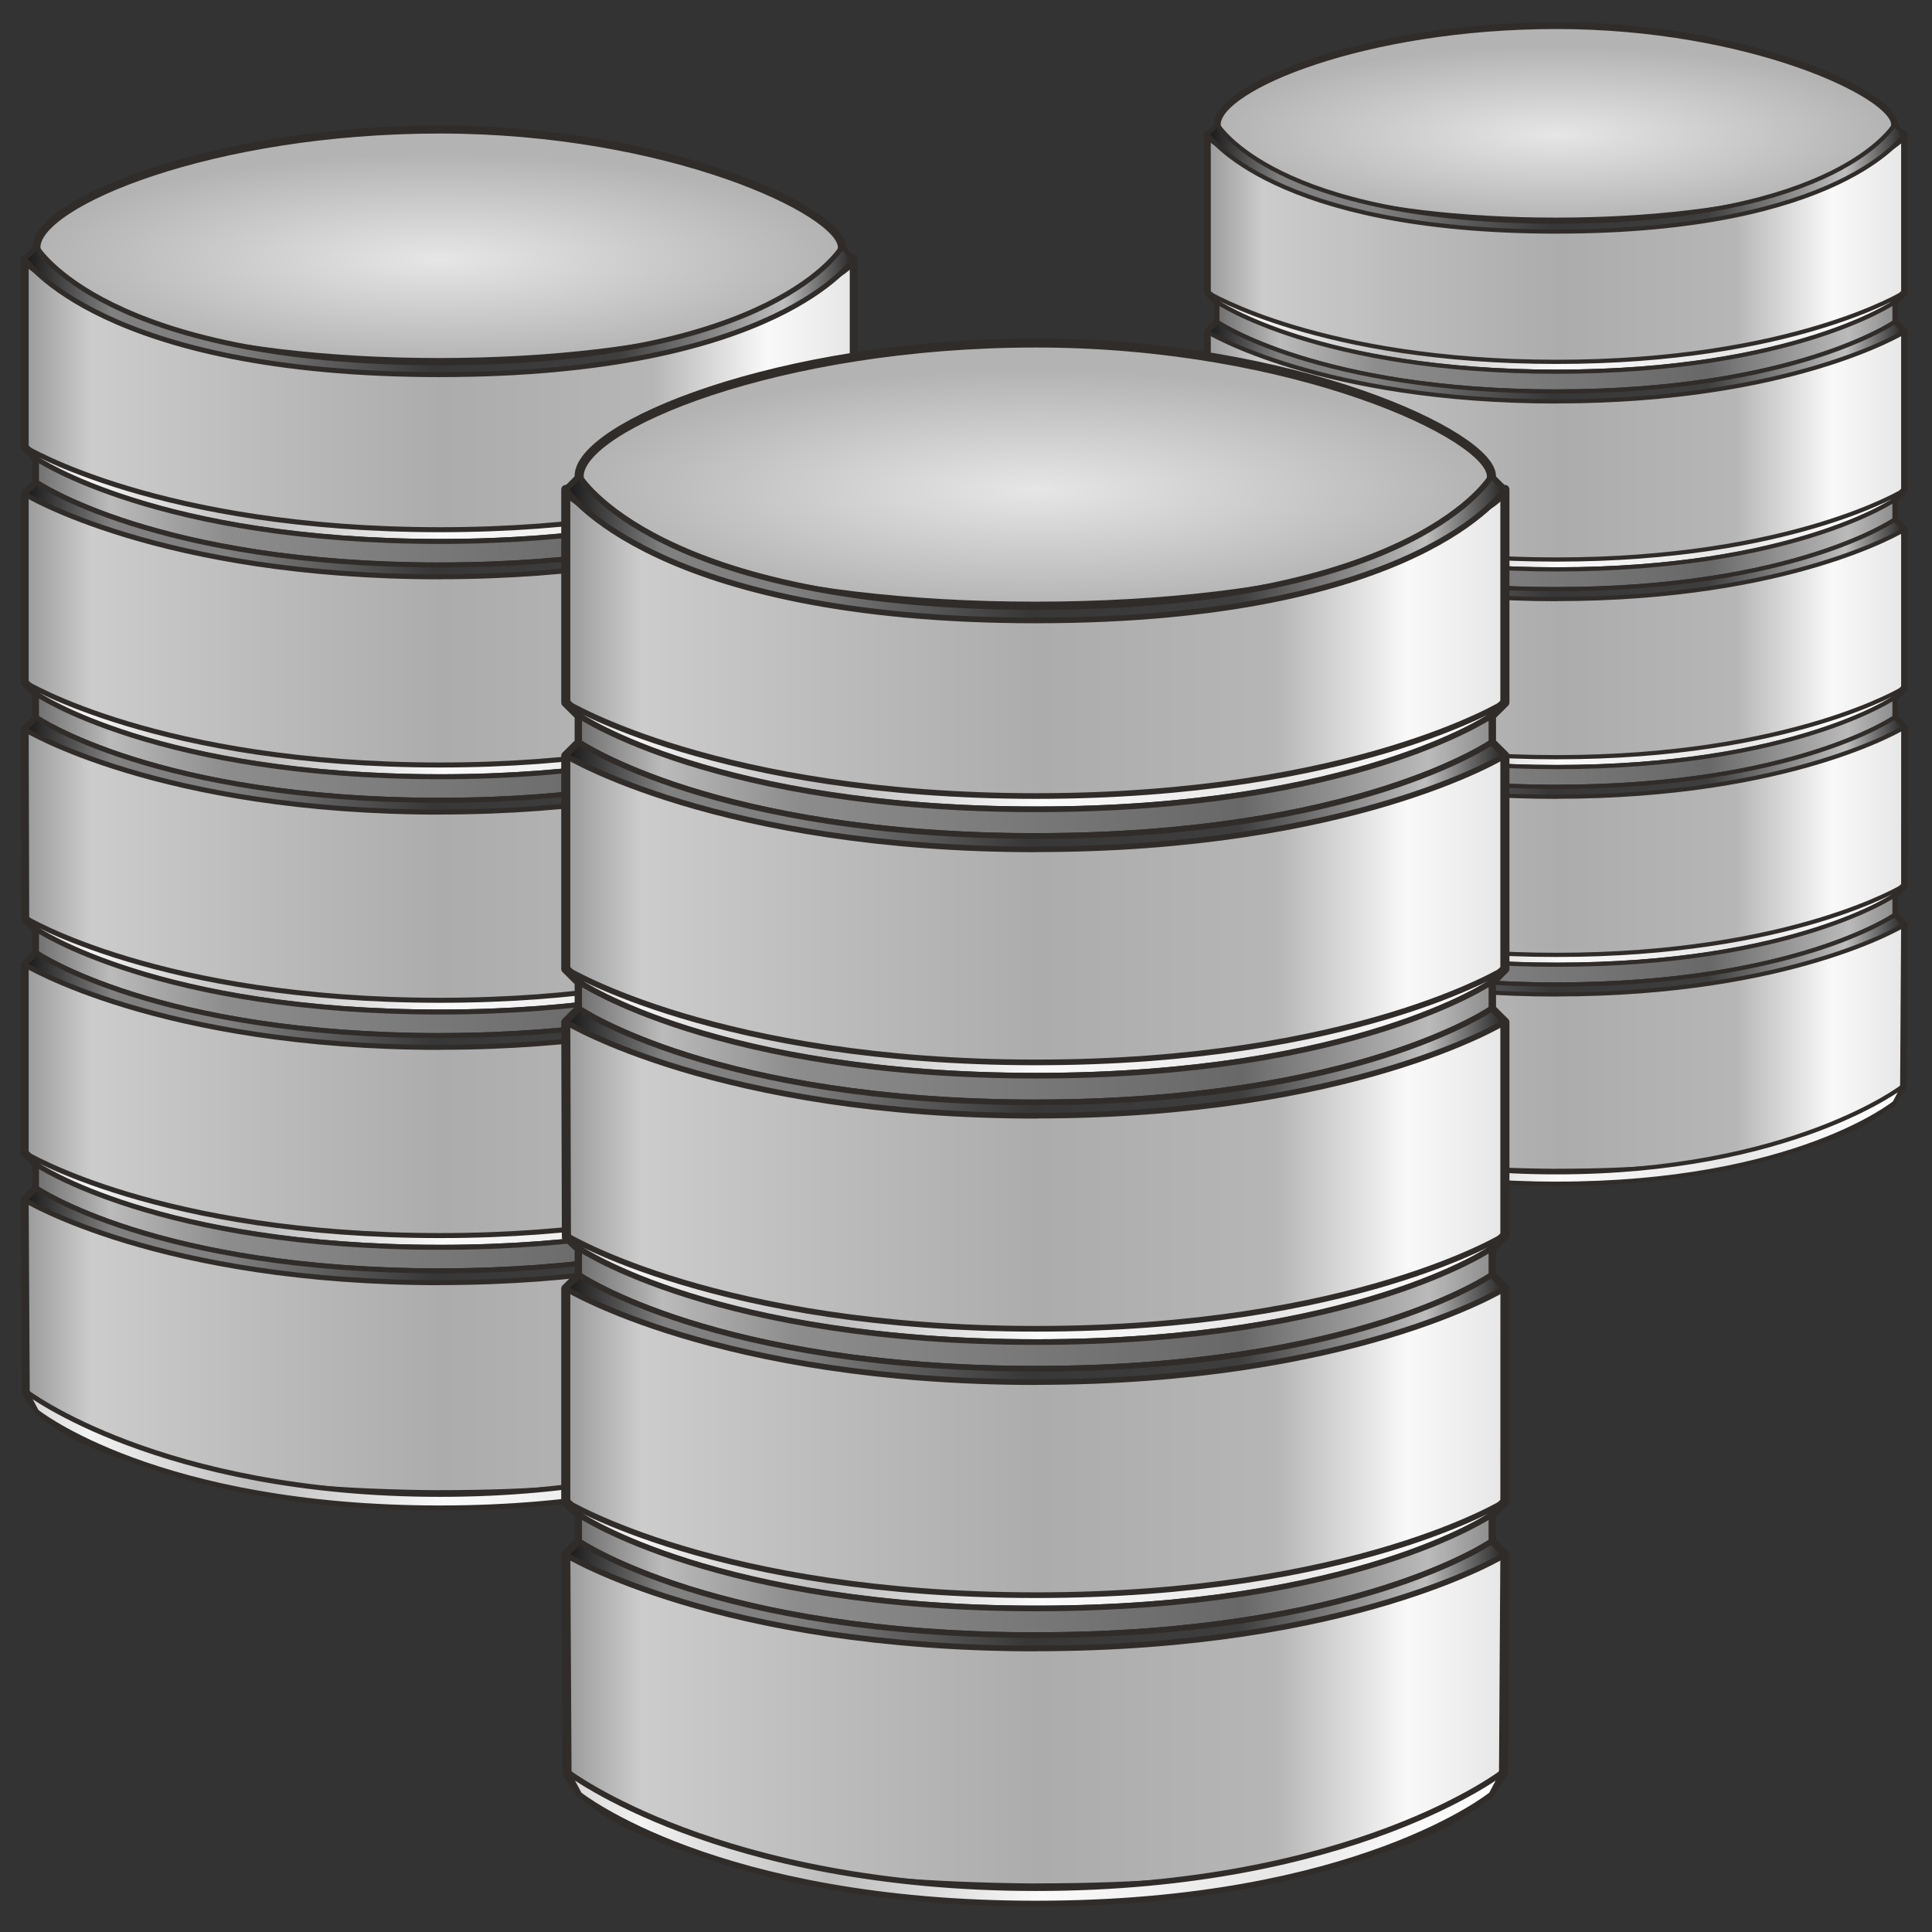
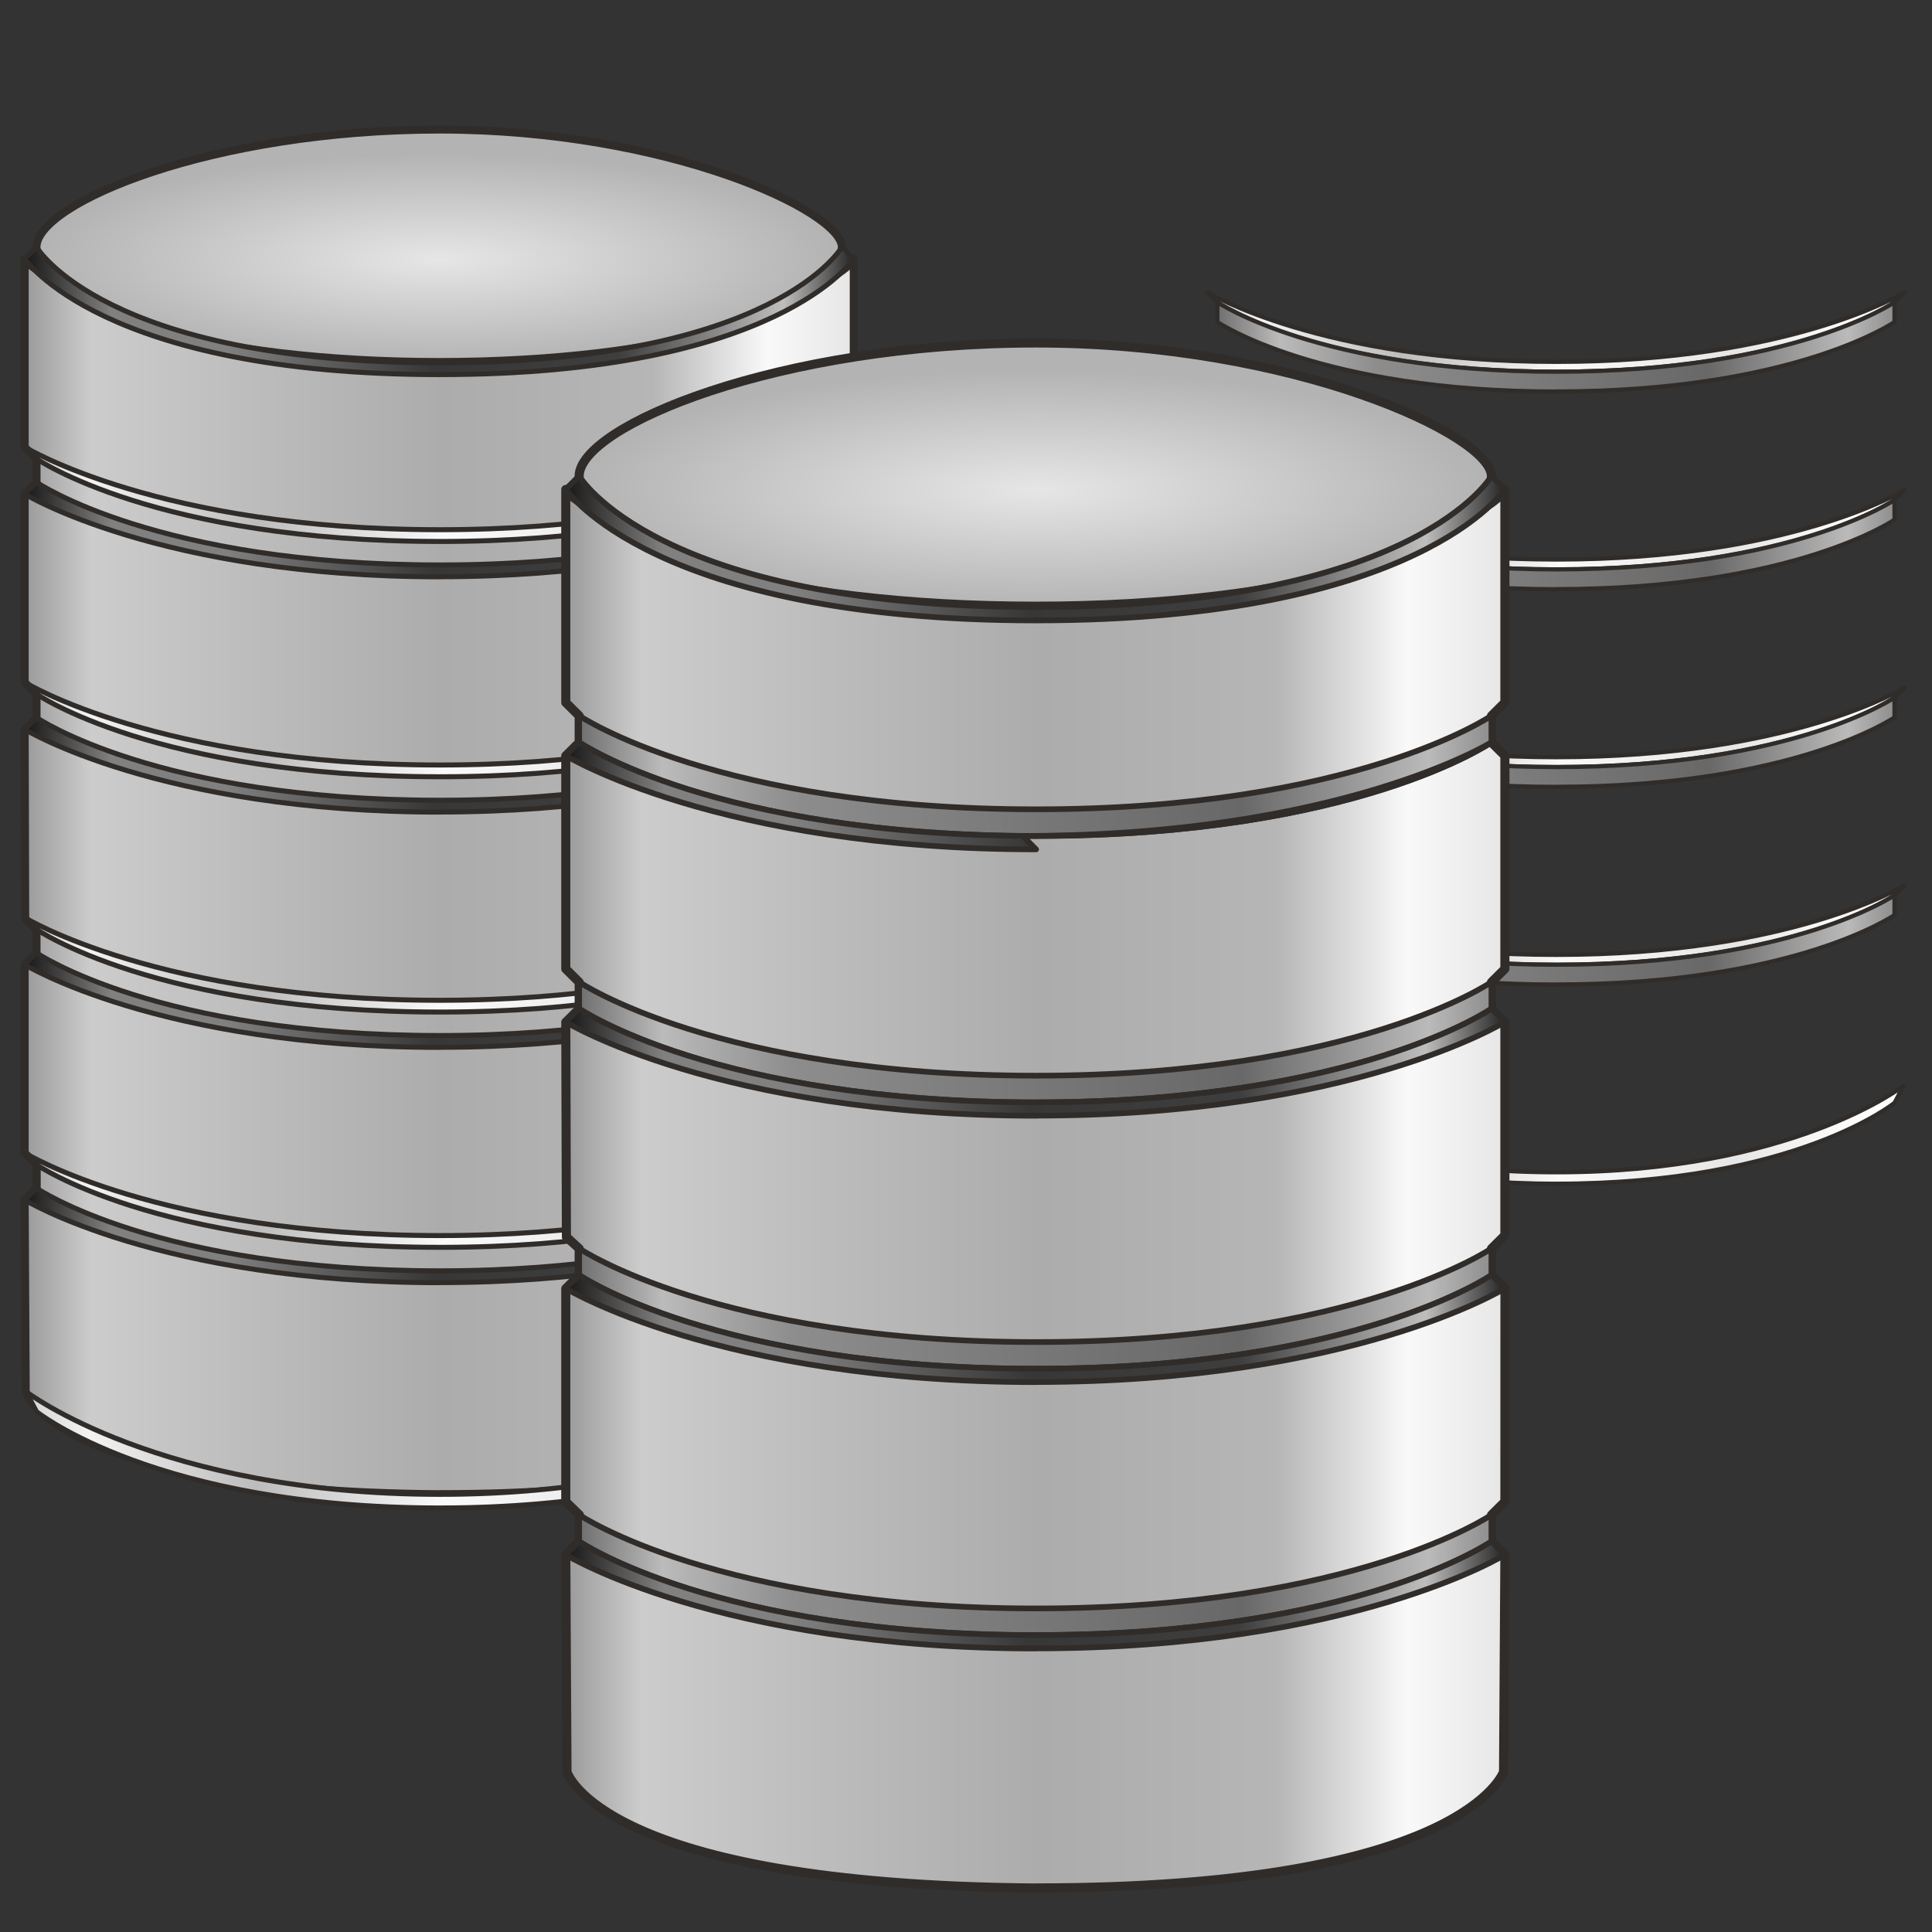
<svg xmlns="http://www.w3.org/2000/svg" version="1.1" viewBox="0 0 256 256">
  <rect x="0" y="0" width="256" height="256" fill="#333333" stroke="none" />
  <defs>
    <linearGradient id="e" x1="539.9" x2="610.1" y1="405.86" y2="405.86" gradientUnits="userSpaceOnUse">
      <stop stop-color="#999" offset="0" />
      <stop stop-color="#ccc" offset=".081" />
      <stop stop-color="#bcbcbc" offset=".28" />
      <stop stop-color="#acacac" offset=".505" />
      <stop stop-color="#b6b6b6" offset=".757" />
      <stop stop-color="#f9f9f9" offset=".895" />
      <stop stop-color="#e6e6e6" offset="1" />
    </linearGradient>
    <radialGradient id="a" cx="575" cy="458.48" r="34.1" gradientTransform="matrix(1 0 0 .263 0 337.75)" gradientUnits="userSpaceOnUse">
      <stop stop-color="#e6e6e6" offset="0" />
      <stop stop-color="#b3b3b3" offset="1" />
    </radialGradient>
    <linearGradient id="d" x1="539.9" x2="610.1" y1="397.28" y2="397.28" gradientUnits="userSpaceOnUse">
      <stop stop-color="#d2d2d2" offset="0" />
      <stop stop-color="#f3f3f3" offset=".081" />
      <stop stop-color="#bcbcbc" offset=".28" />
      <stop stop-color="#fafafa" offset=".505" />
      <stop stop-color="#e6e6e6" offset=".757" />
      <stop stop-color="#f9f9f9" offset=".895" />
      <stop stop-color="#fff" offset="1" />
    </linearGradient>
    <linearGradient id="c" x1="610.01" x2="539.84" y1="406.42" y2="406.42" gradientUnits="userSpaceOnUse">
      <stop stop-color="#848484" offset="0" />
      <stop stop-color="#bababa" offset=".081" />
      <stop stop-color="#686868" offset=".28" />
      <stop stop-color="#787878" offset=".505" />
      <stop stop-color="#8d8d8d" offset=".757" />
      <stop stop-color="#bbb" offset=".895" />
      <stop stop-color="#616161" offset="1" />
    </linearGradient>
    <linearGradient id="b" x1="609.74" x2="539.96" y1="406.15" y2="406.15" gradientUnits="userSpaceOnUse">
      <stop stop-color="#2c2c2c" offset="0" />
      <stop stop-color="#bebebe" offset=".081" />
      <stop stop-color="#3e3e3e" offset=".28" />
      <stop stop-color="#373737" offset=".505" />
      <stop stop-color="gray" offset=".757" />
      <stop stop-color="gray" offset=".895" />
      <stop stop-color="#171717" offset="1" />
    </linearGradient>
  </defs>
  <g transform="translate(0 -796.36)">
    <g transform="matrix(2.192 0 0 2.543 -393.93 -205.31)" stroke="#302c29" stroke-linecap="round" stroke-linejoin="round">
      <g transform="matrix(.602 0 0 -.515 -72.383 636.95)">
-         <path d="m575.06 353.36c-32.539 0.258-34.966 8.722-34.966 8.722l-0.09 16.33 1.017 0.986v1.973l-1.017 0.993v16l1 1v2l-0.953 0.879-0.047 16.121 1 1v2l-1 1-2e-5 16 1 1v2l-1 1v16s2.544-5.403 34.791-5.717l0.209-0.062 0.209 0.062c32.42-0.23 34.79 5.72 34.79 5.72v-16l-1-1v-2l1-1v-16l-1-1v-2l1-1v-16l-1-1v-2l1.005-0.985-5e-3 -16.015-1-1v-2l1-0.965-0.1-16.313s-2.901-8.722-34.836-8.722z" fill="url(#e)" stroke-width=".678" />
-         <path d="m609 459.36c0 3.034-14.66 9.998-33.935 9.998s-34.065-6.265-34.065-9.998c0-5.429 14.725-9.761 34-9.761s34 4.332 34 9.761z" fill="url(#a)" stroke-width=".678" />
        <g stroke-width=".426">
          <path d="m575.06 352.19c-23.95 0-34.06 8.19-34.06 8.19l-0.906 1.719s11.283-8.75 34.969-8.75c23.685 0 34.844 8.75 34.844 8.75l-0.9-1.72s-9.984-8.188-33.938-8.188zm0 22.156c-23.95-0.01-34.06 7.03-34.06 7.03l-1 1s11.377-7.031 35.062-7.031 34.938 7.031 34.938 7.031l-1-1s-9.984-7.031-33.938-7.031zm0 20c-23.95-0.01-34.06 7.03-34.06 7.03l-1 1s11.377-7.031 35.062-7.031 34.938 7.031 34.938 7.031l-1-1s-9.984-7.031-33.938-7.031zm0 20c-23.95-0.01-34.06 7.03-34.06 7.03l-1 1s11.377-7.031 35.062-7.031 34.938 7.031 34.938 7.031l-1-1s-9.984-7.031-33.938-7.031zm0 20c-23.95-0.01-34.06 7.03-34.06 7.03l-1 1s11.377-7.031 35.062-7.031 34.938 7.031 34.938 7.031l-1-1s-9.984-7.031-33.938-7.031z" fill="url(#d)" />
          <path d="m575.06 372.34c-23.85 0-34.06 7.04-34.06 7.04v2s10.31-7.036 34.062-7.031c23.76 0 33.94 7.03 33.94 7.03v-2s-10.084-7.031-33.938-7.031zm0 20c-23.85 0-34.06 7.04-34.06 7.04v2s10.31-7.036 34.062-7.031c23.76 0 33.94 7.03 33.94 7.03v-2s-10.084-7.031-33.938-7.031zm0 20c-23.85 0-34.06 7.04-34.06 7.04v2s10.31-7.036 34.062-7.031c23.76 0 33.94 7.03 33.94 7.03v-2s-10.084-7.031-33.938-7.031zm0 20c-23.85 0-34.06 7.04-34.06 7.04v2s10.31-7.036 34.062-7.031c23.76 0 33.94 7.03 33.94 7.03v-2s-10.084-7.031-33.938-7.031z" fill="url(#c)" />
-           <path d="m575.06 371.34c-23.65 0-35.06 7.04-35.06 7.04l1 1s10.179-7.035 34.062-7.031c23.89 0 33.94 7.03 33.94 7.03l1-1s-11.285-7.027-34.938-7.031zm0 20c-23.65 0-35.06 7.04-35.06 7.04l1 1s10.179-7.035 34.062-7.031c23.89 0 33.94 7.03 33.94 7.03l1-1s-11.285-7.027-34.938-7.031zm0 20c-23.65 0-35.06 7.04-35.06 7.04l1 1s10.179-7.035 34.062-7.031c23.89 0 33.94 7.03 33.94 7.03l1-1s-11.285-7.027-34.938-7.031zm0 20c-23.65 0-35.06 7.04-35.06 7.04l1 1s10.179-7.035 34.062-7.031c23.89 0 33.94 7.03 33.94 7.03l1-1s-11.285-7.027-34.938-7.031zm0 17.188c-28.6 0-35.06 9.85-35.06 9.85l1 1s5.711-9.848 34.062-9.844c28.35 0 33.94 9.84 33.94 9.84l1-1s-6.334-9.844-34.938-9.844z" fill="url(#b)" />
        </g>
      </g>
      <g transform="matrix(.716 0 0 -.613 -205.44 688.36)">
        <path d="m575.06 353.36c-32.539 0.258-34.966 8.722-34.966 8.722l-0.09 16.33 1.017 0.986v1.973l-1.017 0.993v16l1 1v2l-0.953 0.879-0.047 16.121 1 1v2l-1 1-2e-5 16 1 1v2l-1 1v16s2.544-5.403 34.791-5.717l0.209-0.062 0.209 0.062c32.42-0.23 34.79 5.72 34.79 5.72v-16l-1-1v-2l1-1v-16l-1-1v-2l1-1v-16l-1-1v-2l1.005-0.985-5e-3 -16.015-1-1v-2l1-0.965-0.1-16.313s-2.901-8.722-34.836-8.722z" fill="url(#e)" stroke-width=".678" />
        <path d="m609 459.36c0 3.034-14.66 9.998-33.935 9.998s-34.065-6.265-34.065-9.998c0-5.429 14.725-9.761 34-9.761s34 4.332 34 9.761z" fill="url(#a)" stroke-width=".678" />
        <g stroke-width=".426">
          <path d="m575.06 352.19c-23.95 0-34.06 8.19-34.06 8.19l-0.906 1.719s11.283-8.75 34.969-8.75c23.685 0 34.844 8.75 34.844 8.75l-0.9-1.72s-9.984-8.188-33.938-8.188zm0 22.156c-23.95-0.01-34.06 7.03-34.06 7.03l-1 1s11.377-7.031 35.062-7.031 34.938 7.031 34.938 7.031l-1-1s-9.984-7.031-33.938-7.031zm0 20c-23.95-0.01-34.06 7.03-34.06 7.03l-1 1s11.377-7.031 35.062-7.031 34.938 7.031 34.938 7.031l-1-1s-9.984-7.031-33.938-7.031zm0 20c-23.95-0.01-34.06 7.03-34.06 7.03l-1 1s11.377-7.031 35.062-7.031 34.938 7.031 34.938 7.031l-1-1s-9.984-7.031-33.938-7.031zm0 20c-23.95-0.01-34.06 7.03-34.06 7.03l-1 1s11.377-7.031 35.062-7.031 34.938 7.031 34.938 7.031l-1-1s-9.984-7.031-33.938-7.031z" fill="url(#d)" />
-           <path d="m575.06 372.34c-23.85 0-34.06 7.04-34.06 7.04v2s10.31-7.036 34.062-7.031c23.76 0 33.94 7.03 33.94 7.03v-2s-10.084-7.031-33.938-7.031zm0 20c-23.85 0-34.06 7.04-34.06 7.04v2s10.31-7.036 34.062-7.031c23.76 0 33.94 7.03 33.94 7.03v-2s-10.084-7.031-33.938-7.031zm0 20c-23.85 0-34.06 7.04-34.06 7.04v2s10.31-7.036 34.062-7.031c23.76 0 33.94 7.03 33.94 7.03v-2s-10.084-7.031-33.938-7.031zm0 20c-23.85 0-34.06 7.04-34.06 7.04v2s10.31-7.036 34.062-7.031c23.76 0 33.94 7.03 33.94 7.03v-2s-10.084-7.031-33.938-7.031z" fill="url(#c)" />
          <path d="m575.06 371.34c-23.65 0-35.06 7.04-35.06 7.04l1 1s10.179-7.035 34.062-7.031c23.89 0 33.94 7.03 33.94 7.03l1-1s-11.285-7.027-34.938-7.031zm0 20c-23.65 0-35.06 7.04-35.06 7.04l1 1s10.179-7.035 34.062-7.031c23.89 0 33.94 7.03 33.94 7.03l1-1s-11.285-7.027-34.938-7.031zm0 20c-23.65 0-35.06 7.04-35.06 7.04l1 1s10.179-7.035 34.062-7.031c23.89 0 33.94 7.03 33.94 7.03l1-1s-11.285-7.027-34.938-7.031zm0 20c-23.65 0-35.06 7.04-35.06 7.04l1 1s10.179-7.035 34.062-7.031c23.89 0 33.94 7.03 33.94 7.03l1-1s-11.285-7.027-34.938-7.031zm0 17.188c-28.6 0-35.06 9.85-35.06 9.85l1 1s5.711-9.848 34.062-9.844c28.35 0 33.94 9.84 33.94 9.84l1-1s-6.334-9.844-34.938-9.844z" fill="url(#b)" />
        </g>
      </g>
      <g transform="matrix(.811 0 0 -.694 -224.03 737.5)">
        <path d="m575.06 353.36c-32.539 0.258-34.966 8.722-34.966 8.722l-0.09 16.33 1.017 0.986v1.973l-1.017 0.993v16l1 1v2l-0.953 0.879-0.047 16.121 1 1v2l-1 1-2e-5 16 1 1v2l-1 1v16s2.544-5.403 34.791-5.717l0.209-0.062 0.209 0.062c32.42-0.23 34.79 5.72 34.79 5.72v-16l-1-1v-2l1-1v-16l-1-1v-2l1-1v-16l-1-1v-2l1.005-0.985-5e-3 -16.015-1-1v-2l1-0.965-0.1-16.313s-2.901-8.722-34.836-8.722z" fill="url(#e)" stroke-width=".678" />
        <path d="m609 459.36c0 3.034-14.66 9.998-33.935 9.998s-34.065-6.265-34.065-9.998c0-5.429 14.725-9.761 34-9.761s34 4.332 34 9.761z" fill="url(#a)" stroke-width=".678" />
        <g stroke-width=".426">
-           <path d="m575.06 352.19c-23.95 0-34.06 8.19-34.06 8.19l-0.906 1.719s11.283-8.75 34.969-8.75c23.685 0 34.844 8.75 34.844 8.75l-0.9-1.72s-9.984-8.188-33.938-8.188zm0 22.156c-23.95-0.01-34.06 7.03-34.06 7.03l-1 1s11.377-7.031 35.062-7.031 34.938 7.031 34.938 7.031l-1-1s-9.984-7.031-33.938-7.031zm0 20c-23.95-0.01-34.06 7.03-34.06 7.03l-1 1s11.377-7.031 35.062-7.031 34.938 7.031 34.938 7.031l-1-1s-9.984-7.031-33.938-7.031zm0 20c-23.95-0.01-34.06 7.03-34.06 7.03l-1 1s11.377-7.031 35.062-7.031 34.938 7.031 34.938 7.031l-1-1s-9.984-7.031-33.938-7.031zm0 20c-23.95-0.01-34.06 7.03-34.06 7.03l-1 1s11.377-7.031 35.062-7.031 34.938 7.031 34.938 7.031l-1-1s-9.984-7.031-33.938-7.031z" fill="url(#d)" />
          <path d="m575.06 372.34c-23.85 0-34.06 7.04-34.06 7.04v2s10.31-7.036 34.062-7.031c23.76 0 33.94 7.03 33.94 7.03v-2s-10.084-7.031-33.938-7.031zm0 20c-23.85 0-34.06 7.04-34.06 7.04v2s10.31-7.036 34.062-7.031c23.76 0 33.94 7.03 33.94 7.03v-2s-10.084-7.031-33.938-7.031zm0 20c-23.85 0-34.06 7.04-34.06 7.04v2s10.31-7.036 34.062-7.031c23.76 0 33.94 7.03 33.94 7.03v-2s-10.084-7.031-33.938-7.031zm0 20c-23.85 0-34.06 7.04-34.06 7.04v2s10.31-7.036 34.062-7.031c23.76 0 33.94 7.03 33.94 7.03v-2s-10.084-7.031-33.938-7.031z" fill="url(#c)" />
-           <path d="m575.06 371.34c-23.65 0-35.06 7.04-35.06 7.04l1 1s10.179-7.035 34.062-7.031c23.89 0 33.94 7.03 33.94 7.03l1-1s-11.285-7.027-34.938-7.031zm0 20c-23.65 0-35.06 7.04-35.06 7.04l1 1s10.179-7.035 34.062-7.031c23.89 0 33.94 7.03 33.94 7.03l1-1s-11.285-7.027-34.938-7.031zm0 20c-23.65 0-35.06 7.04-35.06 7.04l1 1s10.179-7.035 34.062-7.031c23.89 0 33.94 7.03 33.94 7.03l1-1s-11.285-7.027-34.938-7.031zm0 20c-23.65 0-35.06 7.04-35.06 7.04l1 1s10.179-7.035 34.062-7.031c23.89 0 33.94 7.03 33.94 7.03l1-1s-11.285-7.027-34.938-7.031zm0 17.188c-28.6 0-35.06 9.85-35.06 9.85l1 1s5.711-9.848 34.062-9.844c28.35 0 33.94 9.84 33.94 9.84l1-1s-6.334-9.844-34.938-9.844z" fill="url(#b)" />
+           <path d="m575.06 371.34c-23.65 0-35.06 7.04-35.06 7.04l1 1s10.179-7.035 34.062-7.031c23.89 0 33.94 7.03 33.94 7.03l1-1s-11.285-7.027-34.938-7.031zm0 20c-23.65 0-35.06 7.04-35.06 7.04l1 1s10.179-7.035 34.062-7.031c23.89 0 33.94 7.03 33.94 7.03l1-1s-11.285-7.027-34.938-7.031zm0 20c-23.65 0-35.06 7.04-35.06 7.04l1 1s10.179-7.035 34.062-7.031c23.89 0 33.94 7.03 33.94 7.03l1-1s-11.285-7.027-34.938-7.031zm0 20c-23.65 0-35.06 7.04-35.06 7.04l1 1s10.179-7.035 34.062-7.031c23.89 0 33.94 7.03 33.94 7.03s-11.285-7.027-34.938-7.031zm0 17.188c-28.6 0-35.06 9.85-35.06 9.85l1 1s5.711-9.848 34.062-9.844c28.35 0 33.94 9.84 33.94 9.84l1-1s-6.334-9.844-34.938-9.844z" fill="url(#b)" />
        </g>
      </g>
    </g>
  </g>
</svg>